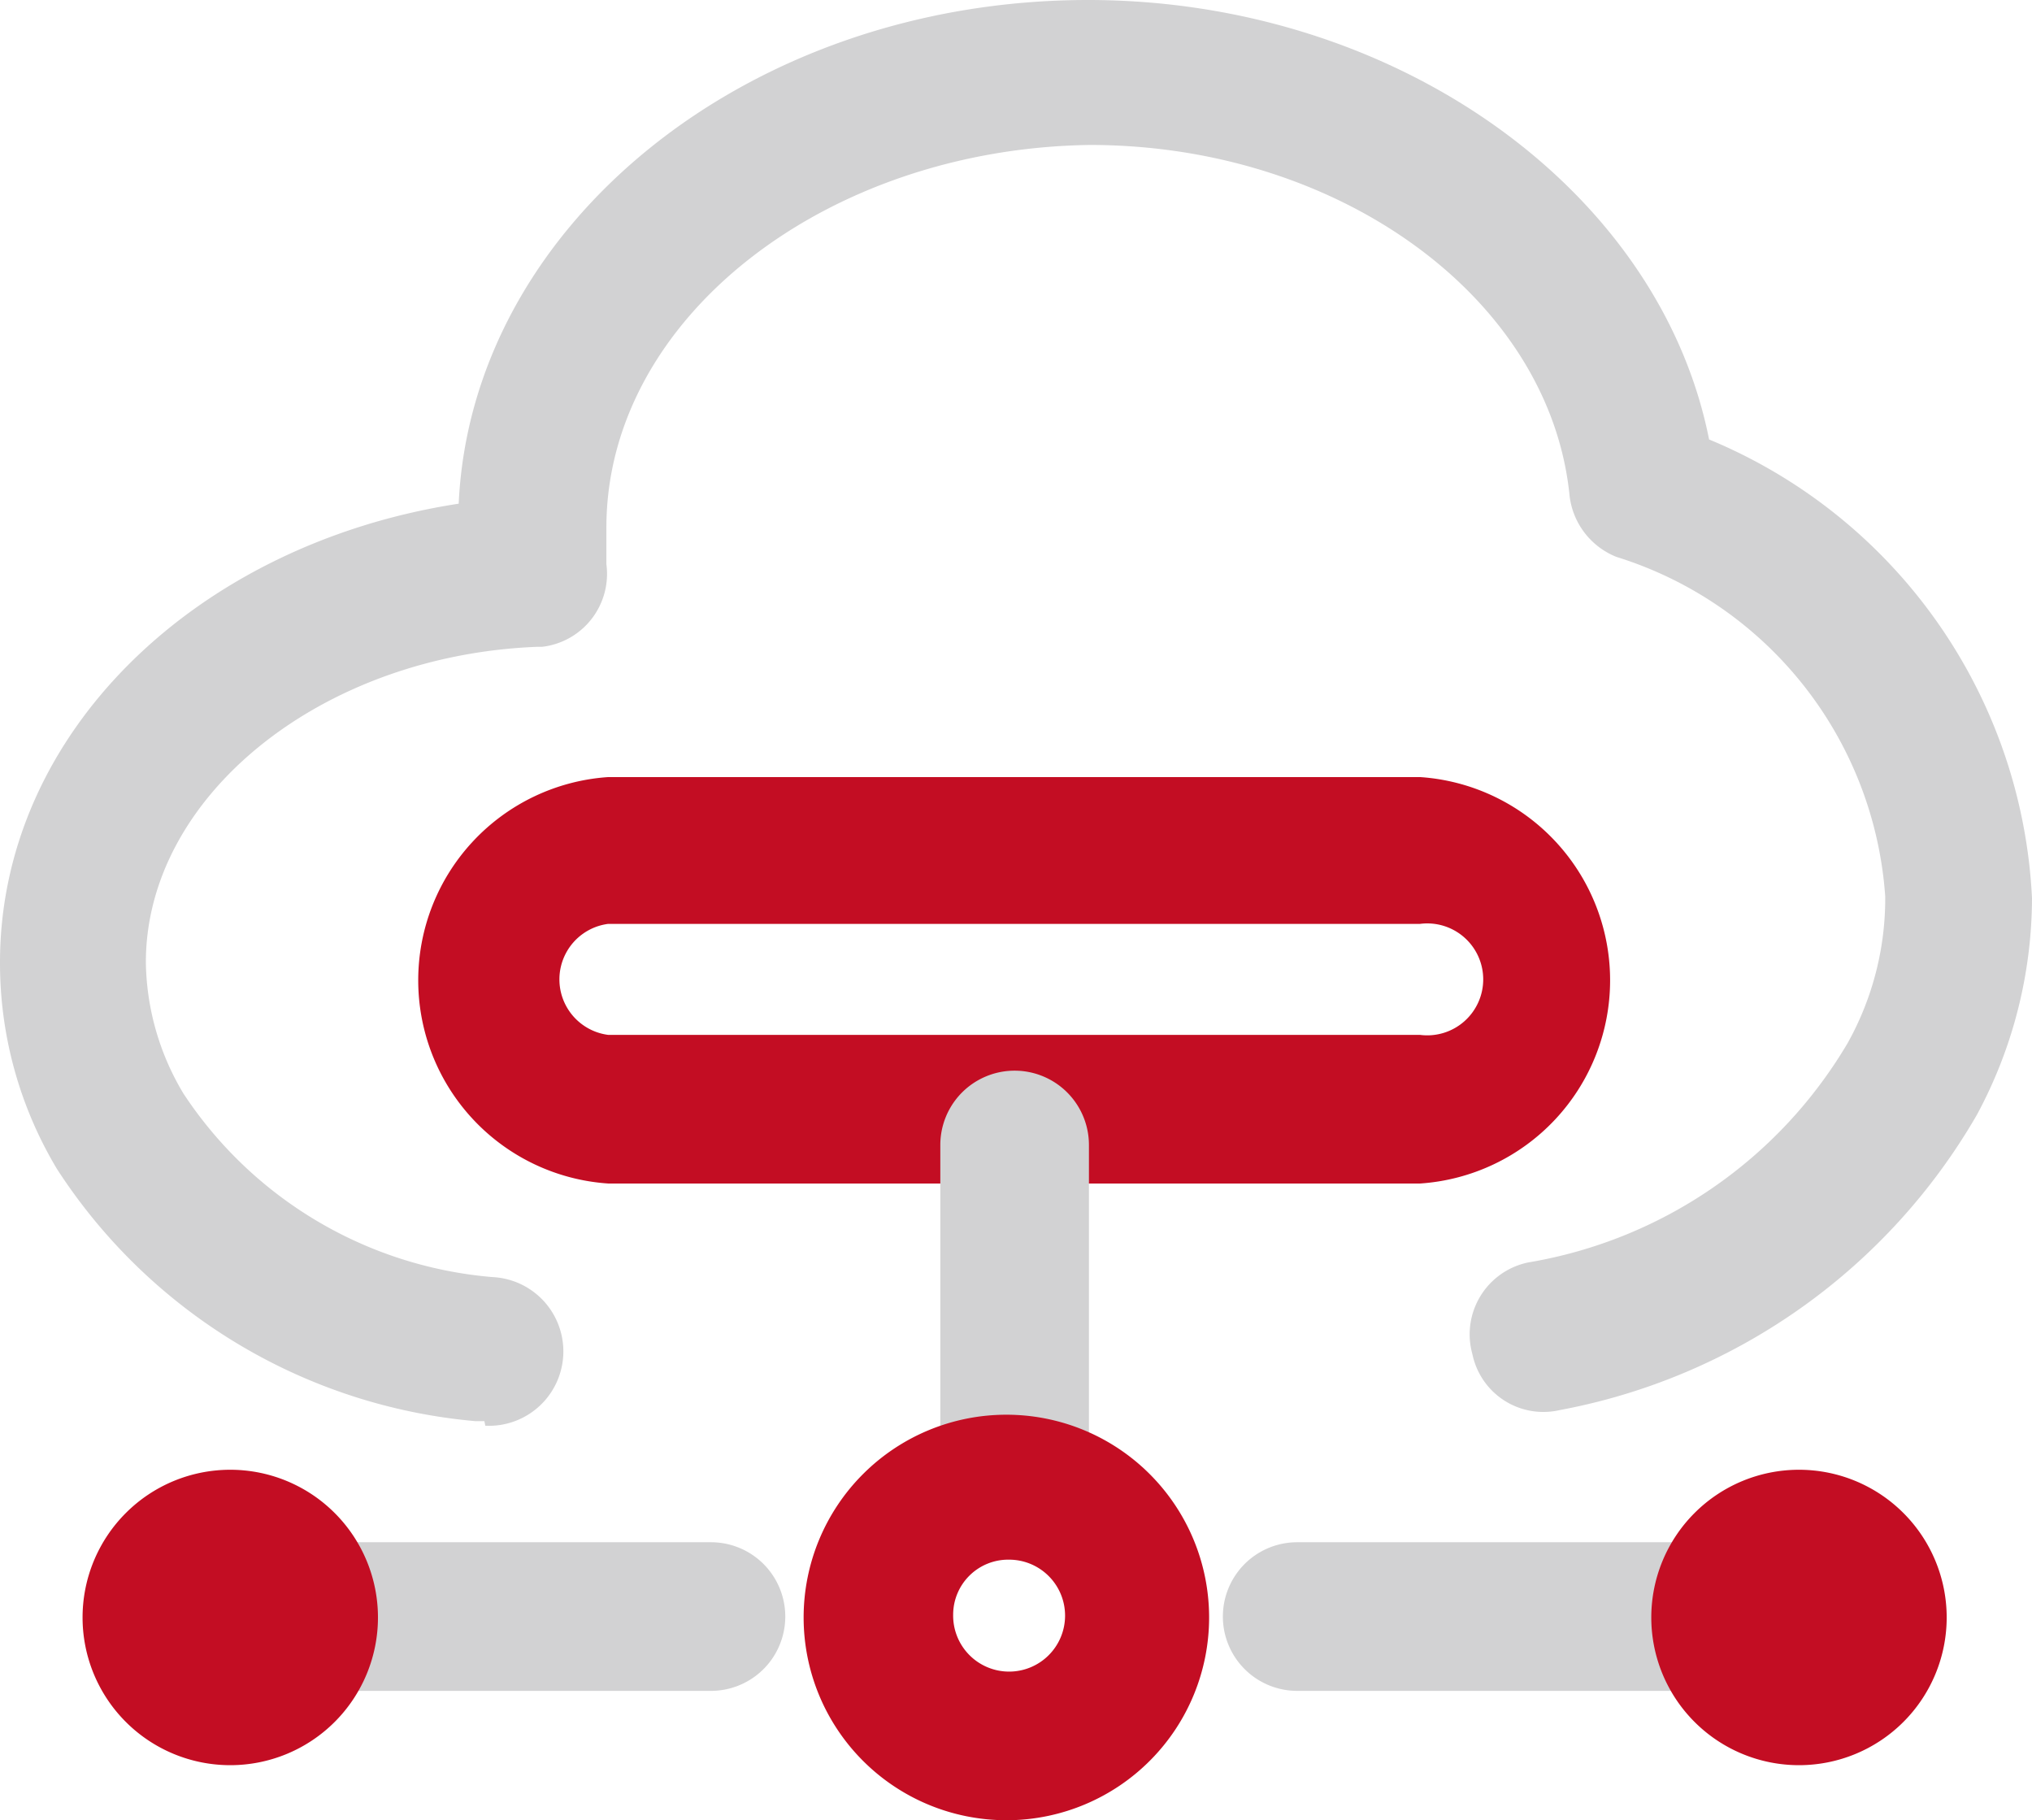
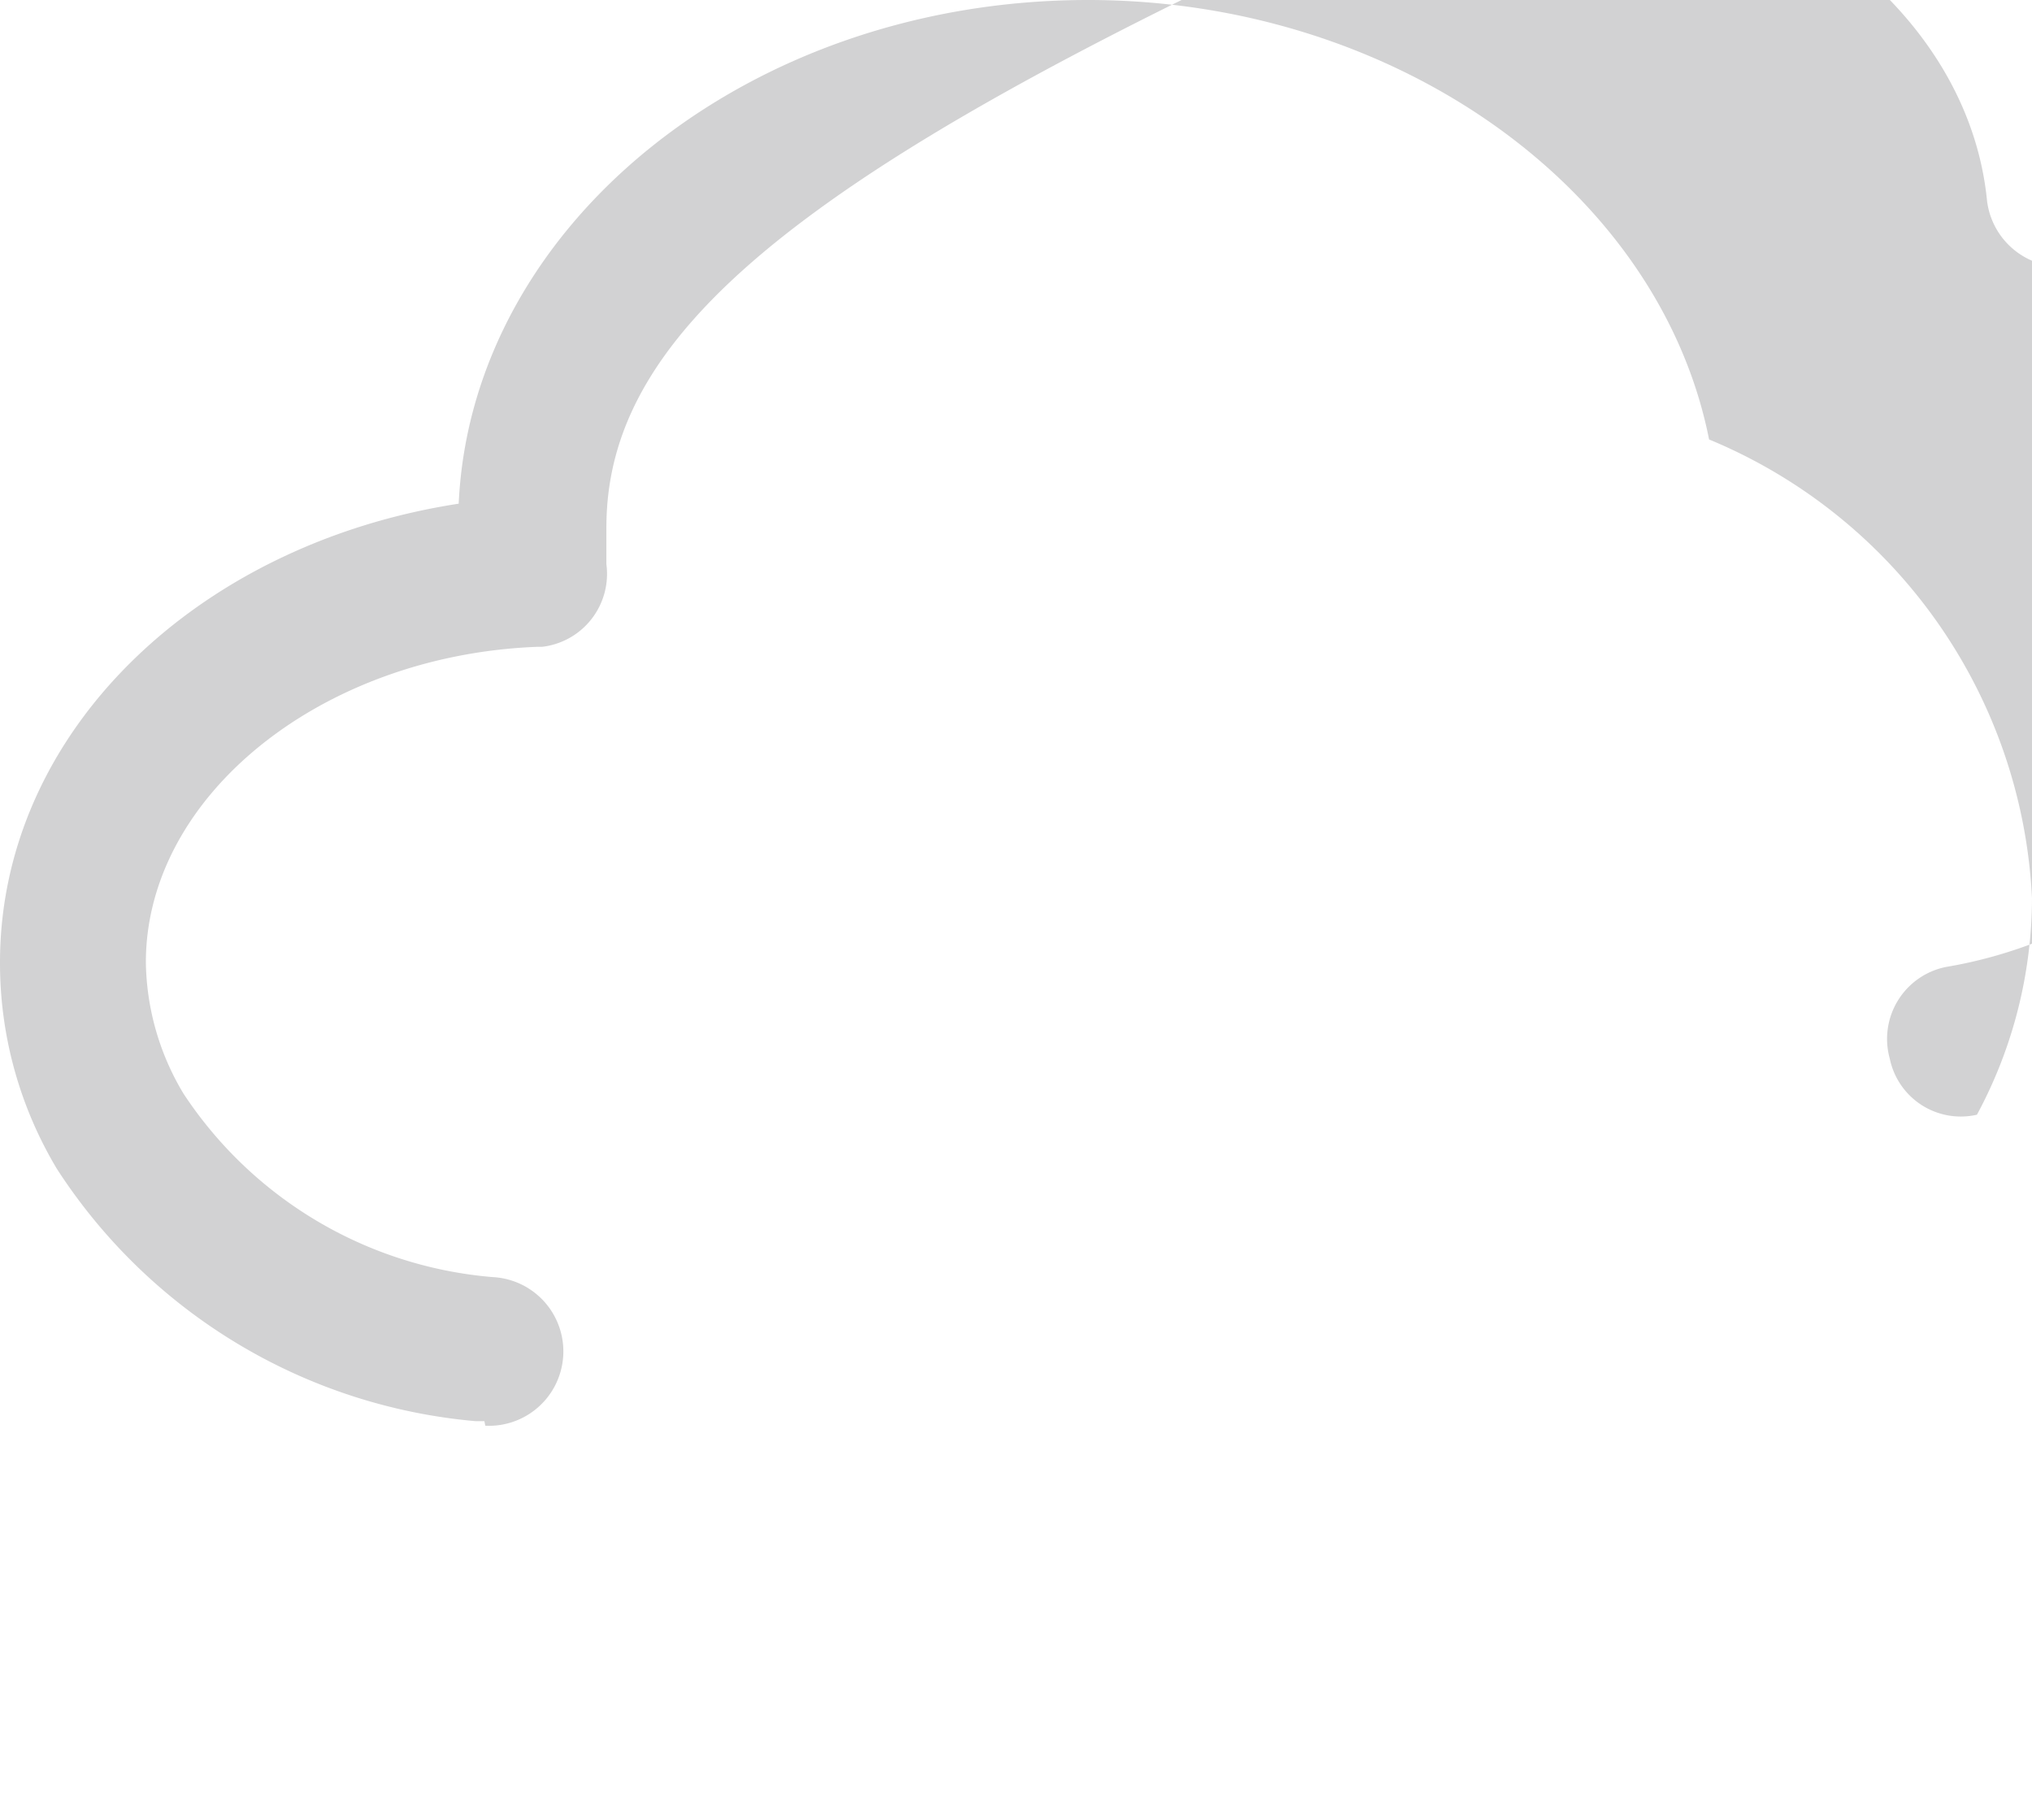
<svg xmlns="http://www.w3.org/2000/svg" viewBox="0 0 22.15 19.84">
  <defs>
    <style>.cls-1{fill:#d2d2d3;}.cls-2{fill:#c30d23;}</style>
  </defs>
  <title>资源 104</title>
  <g id="图层_2" data-name="图层 2">
    <g id="图层_1-2" data-name="图层 1">
-       <path class="cls-1" d="M5.28,15.49h-.1A6.07,6.07,0,0,1,.62,12.74,4.36,4.36,0,0,1,0,10.49c0-2.5,2.14-4.56,5-5C5.14,2.45,8.16,0,11.86,0c3.36,0,6.23,2.07,6.77,4.79a5.71,5.71,0,0,1,3.52,5,5,5,0,0,1-.6,2.36A6.66,6.66,0,0,1,17,15.37a.79.79,0,0,1-.95-.61.8.8,0,0,1,.61-1,5,5,0,0,0,3.48-2.39,3.23,3.23,0,0,0,.41-1.6,4.18,4.18,0,0,0-2.93-3.7.82.82,0,0,1-.51-.66c-.21-2.15-2.5-3.83-5.23-3.83C9,1.62,6.61,3.47,6.61,5.75c0,.13,0,.26,0,.4a.8.8,0,0,1-.7.9H5.86c-2.36.09-4.27,1.63-4.27,3.44A2.85,2.85,0,0,0,2,11.92a4.48,4.48,0,0,0,3.37,2,.81.81,0,0,1-.08,1.62v0Z" />
-       <path class="cls-2" d="M15.49,12.9H6.63a2.22,2.22,0,0,1,0-4.43h8.85a2.22,2.22,0,0,1,0,4.43ZM6.63,10.07a.61.61,0,0,0,0,1.21h8.85a.61.61,0,1,0,0-1.21Z" />
-       <path class="cls-1" d="M11.06,16.51a.81.81,0,0,1-.81-.81V12.48a.81.81,0,0,1,1.62,0v3.23a.8.8,0,0,1-.81.8ZM7.75,18.43h-4a.81.81,0,0,1,0-1.62h4a.81.81,0,0,1,0,1.62Zm10.46,0H14.14a.81.81,0,1,1,0-1.62h4.07a.81.81,0,0,1,.81.81.82.82,0,0,1-.81.81Z" />
-       <path class="cls-2" d="M2.51,19.24a1.61,1.61,0,1,1,1.61-1.61A1.61,1.61,0,0,1,2.51,19.24Zm17.1,0a1.61,1.61,0,1,1,1.61-1.61A1.61,1.61,0,0,1,19.61,19.24Zm-8.64.6a2.21,2.21,0,1,1,2.21-2.21A2.21,2.21,0,0,1,11,19.84ZM11,17a.6.6,0,0,0-.61.6A.61.61,0,1,0,11,17Z" />
+       <path class="cls-1" d="M5.28,15.49h-.1A6.07,6.07,0,0,1,.62,12.74,4.36,4.36,0,0,1,0,10.49c0-2.5,2.14-4.56,5-5C5.14,2.45,8.16,0,11.86,0c3.36,0,6.23,2.07,6.77,4.79a5.71,5.71,0,0,1,3.52,5,5,5,0,0,1-.6,2.36a.79.79,0,0,1-.95-.61.8.8,0,0,1,.61-1,5,5,0,0,0,3.48-2.39,3.23,3.23,0,0,0,.41-1.6,4.18,4.18,0,0,0-2.93-3.7.82.82,0,0,1-.51-.66c-.21-2.15-2.5-3.83-5.23-3.83C9,1.62,6.61,3.47,6.61,5.75c0,.13,0,.26,0,.4a.8.8,0,0,1-.7.9H5.86c-2.36.09-4.27,1.63-4.27,3.44A2.85,2.85,0,0,0,2,11.92a4.48,4.48,0,0,0,3.37,2,.81.81,0,0,1-.08,1.62v0Z" />
    </g>
  </g>
</svg>